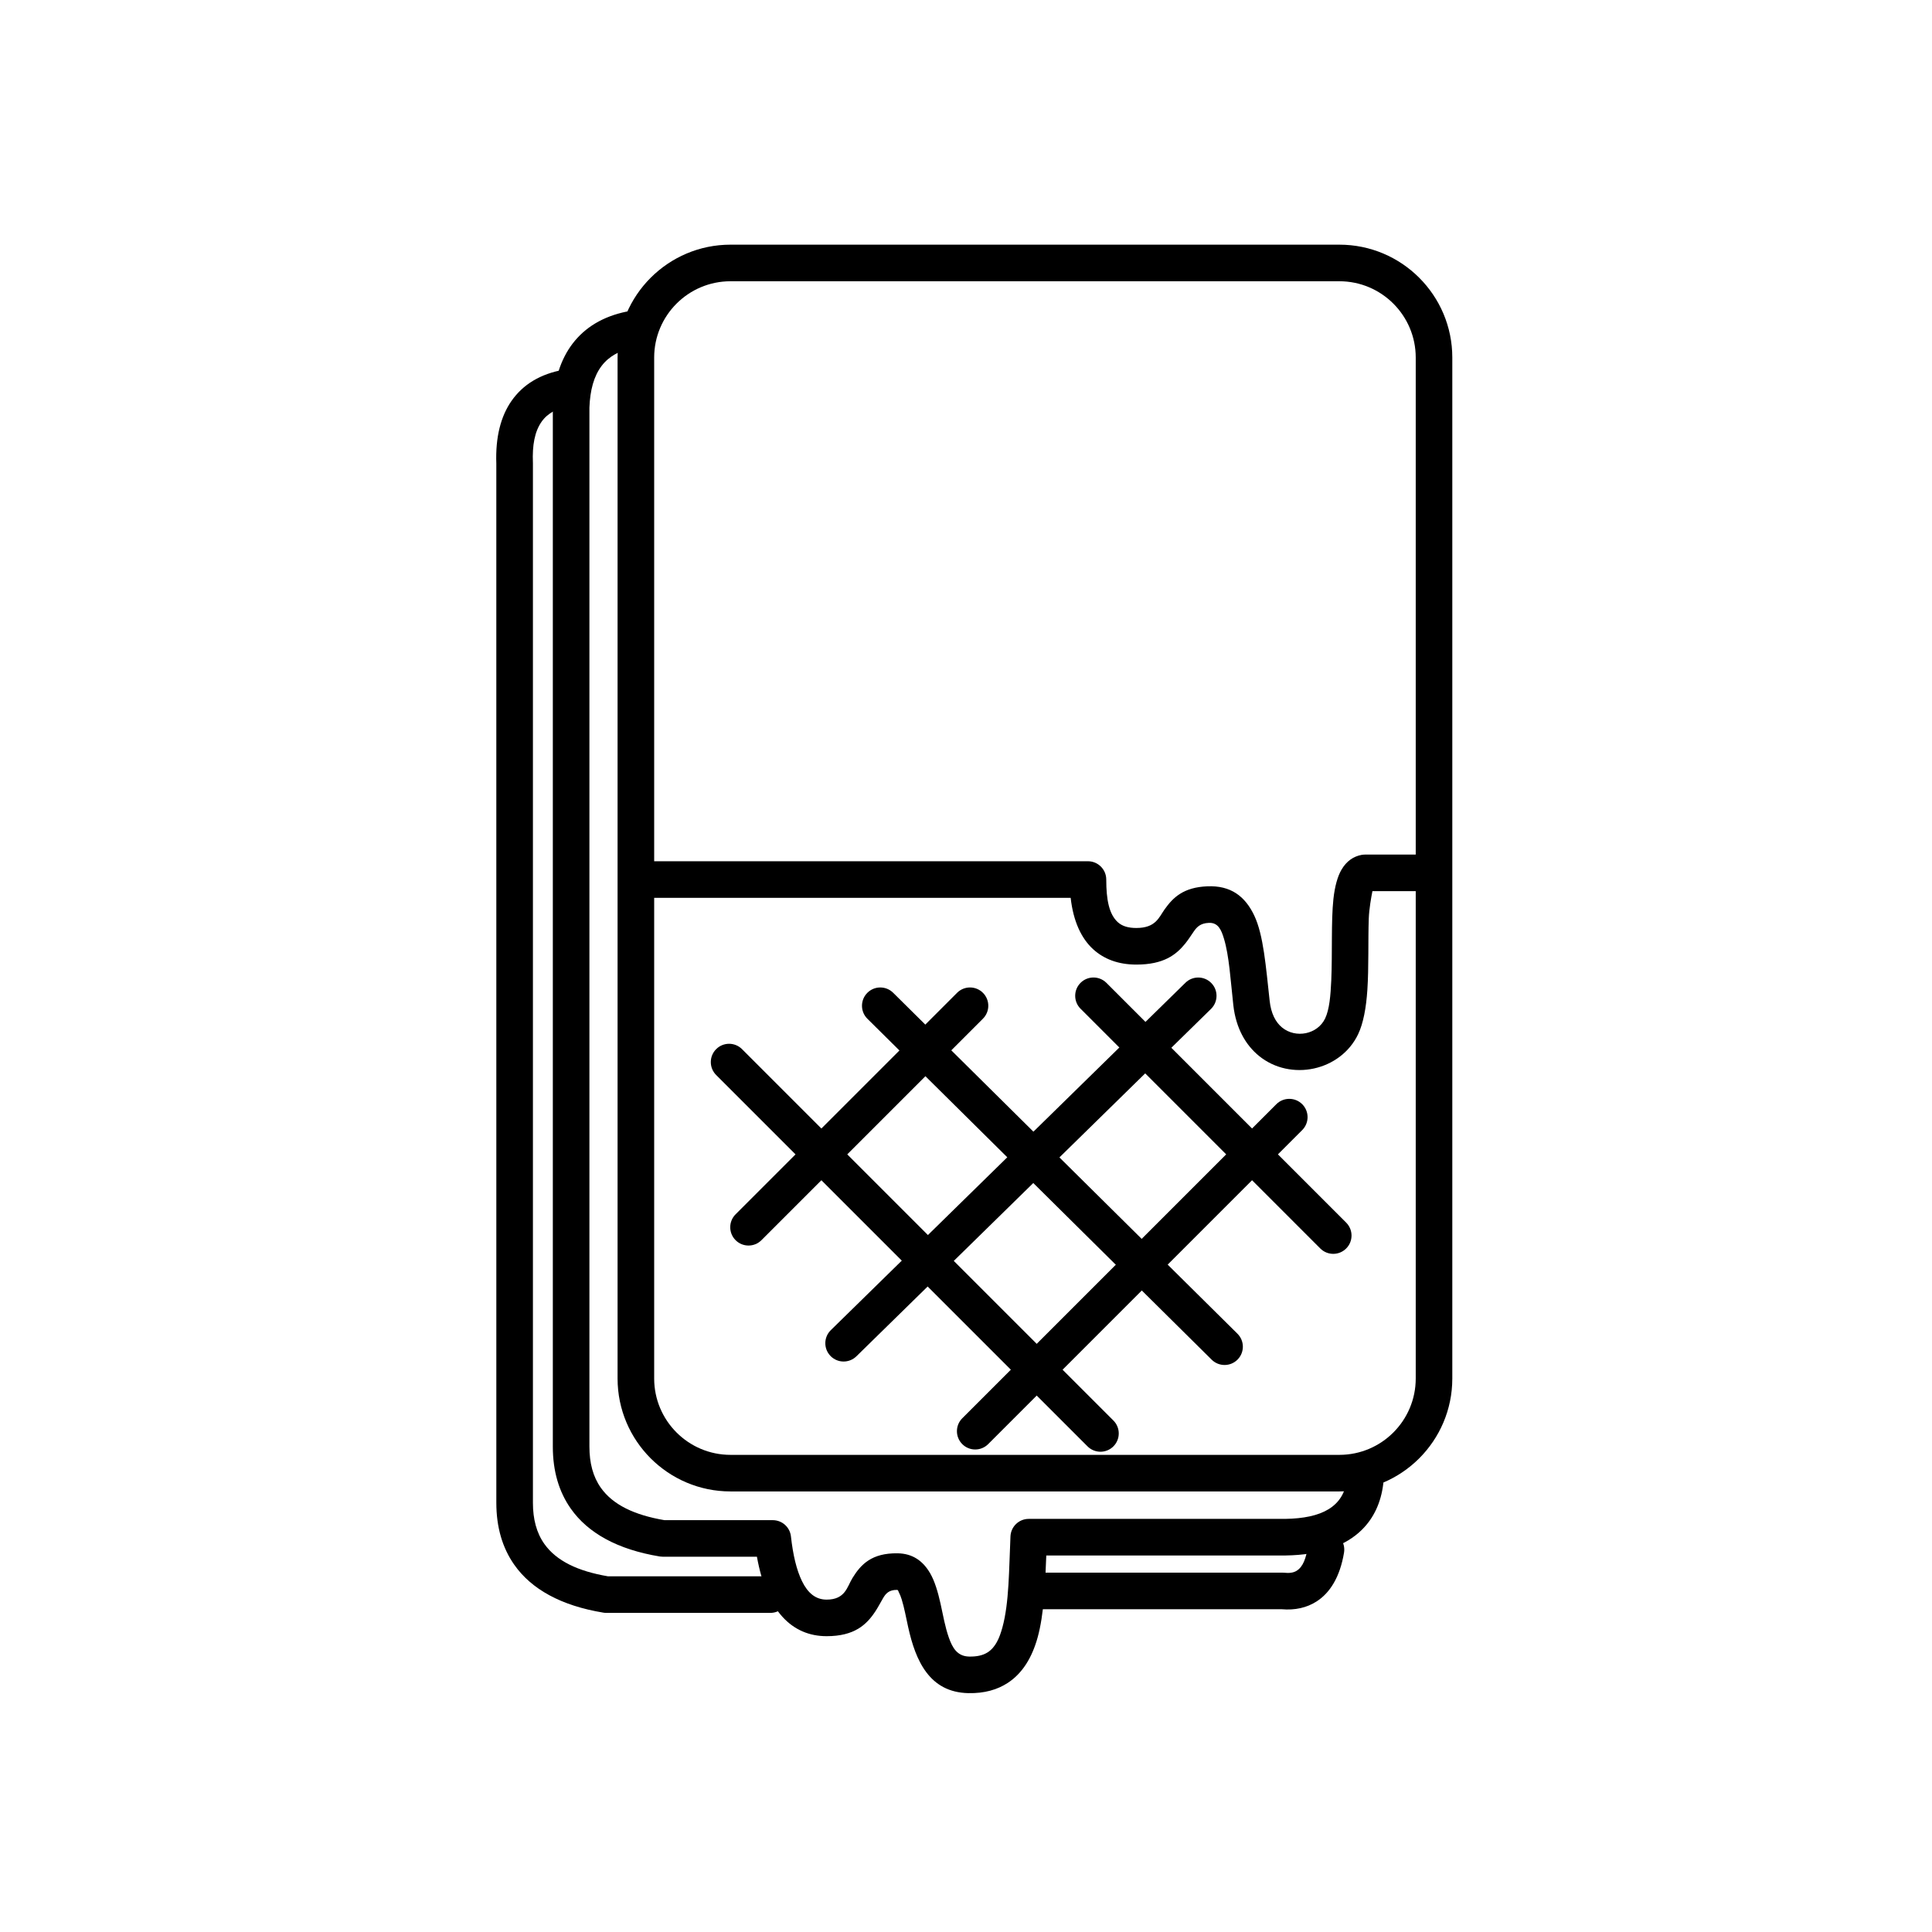
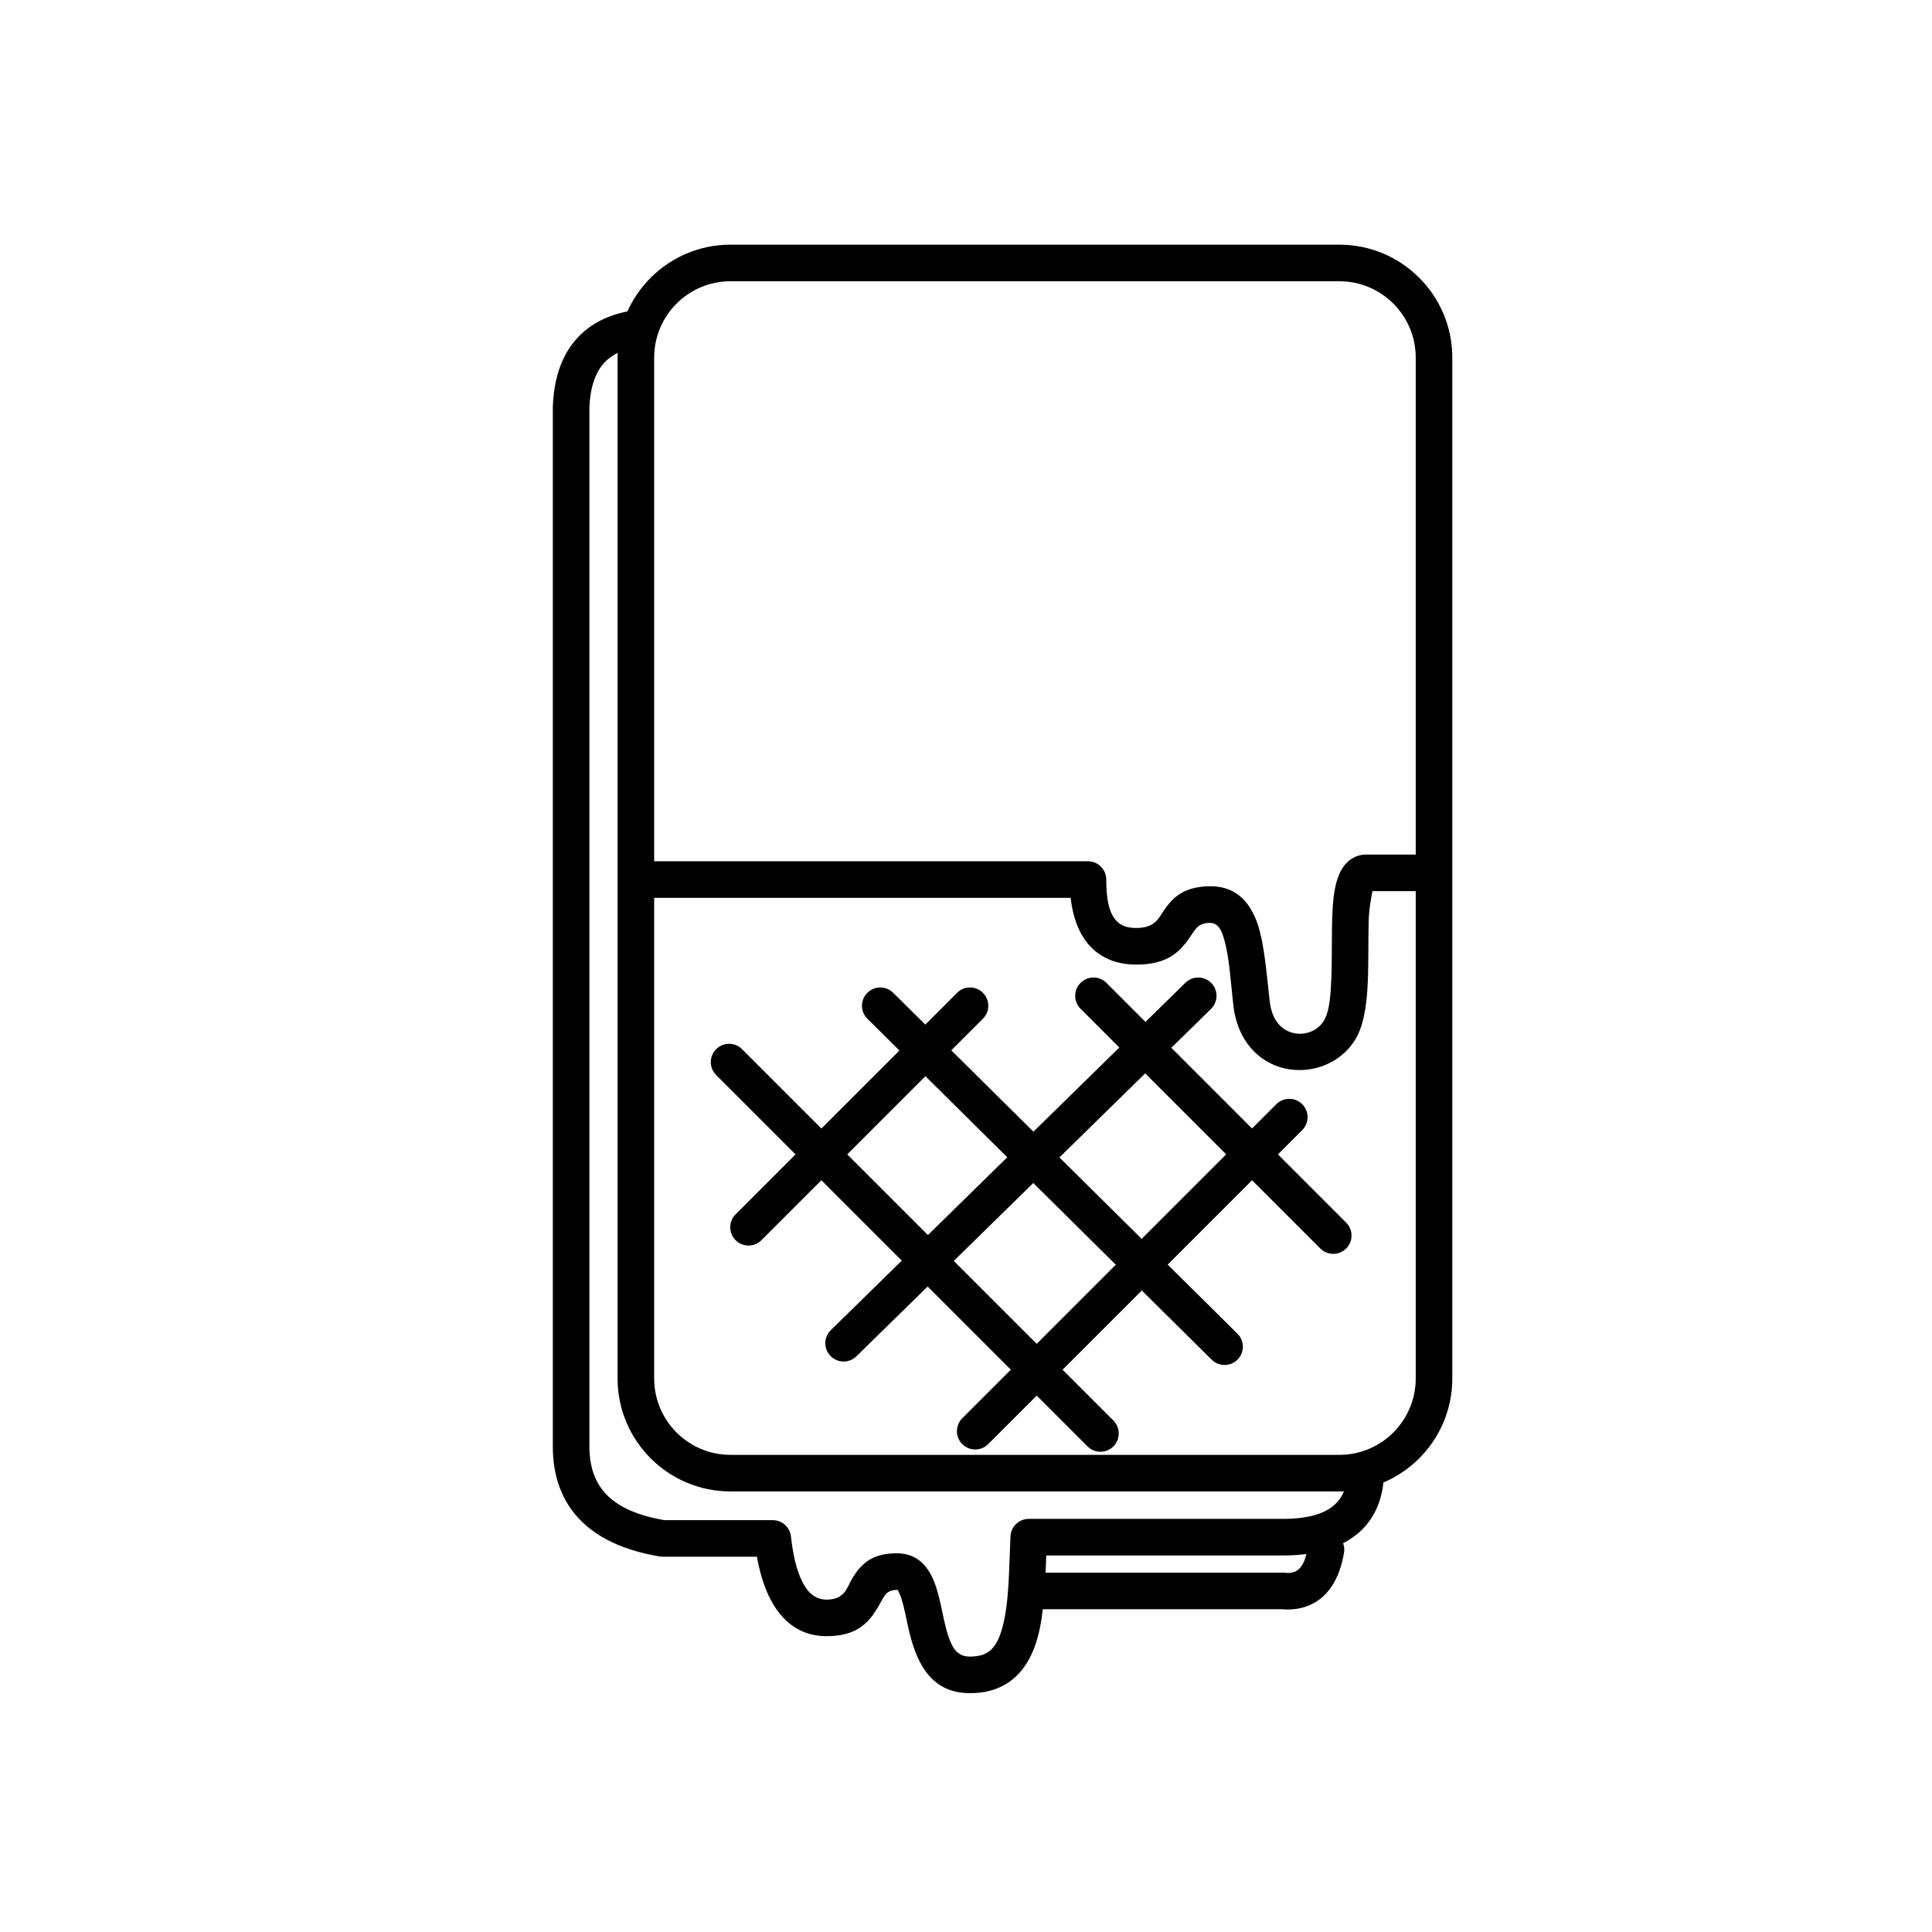
<svg xmlns="http://www.w3.org/2000/svg" fill="#000000" width="800px" height="800px" version="1.1" viewBox="144 144 512 512">
  <g>
    <path d="m337.59 208.84c-16.512 0-29.926 13.41-29.926 29.918v270.56c0 16.516 13.414 29.926 29.926 29.926h161.36c16.52 0 29.926-13.41 29.926-29.926v-270.56c0-16.508-13.406-29.918-29.926-29.918h-161.36zm0 9.695h161.36c11.164 0 20.234 9.066 20.234 20.223v270.56c0 11.164-9.07 20.234-20.234 20.234h-161.36c-11.164 0-20.227-9.07-20.227-20.234v-270.56c0-11.156 9.062-20.223 20.227-20.223z" fill-rule="evenodd" />
    <path d="m344.59 556.55h-24.914c-0.262 0-0.523-0.02-0.781-0.059-11.312-1.855-19.09-6.25-23.613-12.664-3.129-4.434-4.777-9.902-4.777-16.449v-275.48l0.004-0.176c0.258-7.004 2.086-12.527 5.227-16.648 3.285-4.305 8.02-7.203 14.324-8.5 2.613-0.539 5.18 1.152 5.719 3.773 0.543 2.621-1.152 5.188-3.769 5.719-3.723 0.773-6.617 2.336-8.559 4.883-2.078 2.727-3.074 6.438-3.25 11.059v275.37c0 4.309 0.945 7.945 3.008 10.867 3.207 4.551 8.922 7.258 16.875 8.613h28.703c2.473 0 4.551 1.852 4.82 4.312 0.547 4.945 1.492 8.918 2.945 11.883 1.516 3.098 3.586 4.863 6.512 4.863 4.957 0 5.418-3.387 6.844-5.715 2.234-3.641 5.117-6.66 11.969-6.559 3.957 0.059 6.691 1.984 8.617 5.281 1.223 2.109 2.07 4.973 2.769 8.121 0.648 2.93 1.199 6.16 2.207 8.988 0.918 2.578 2.172 4.906 5.34 4.973 2.039 0.043 3.672-0.305 4.949-1.129 2.059-1.336 3.106-3.731 3.887-6.582 1.809-6.582 1.738-15.41 2.137-24.141 0.117-2.59 2.246-4.633 4.844-4.633h67.918c9.766-0.133 15.527-3.199 16.414-10.492 0.316-2.656 2.734-4.551 5.394-4.231 2.656 0.32 4.551 2.738 4.231 5.394-0.613 5.062-2.539 9.09-5.617 12.16-4.242 4.242-10.941 6.738-20.289 6.867h-63.402c-0.312 7.926-0.625 15.629-2.273 21.641-1.484 5.41-4.055 9.605-7.965 12.145-2.703 1.758-6.106 2.789-10.434 2.695-10.266-0.219-13.961-8.527-15.945-17.551-0.57-2.57-1.027-5.133-1.703-7.289-0.223-0.707-0.465-1.355-0.77-1.922-0.137-0.258-0.164-0.594-0.453-0.598-2.199-0.035-3.035 1.031-3.731 2.219-0.68 1.152-1.293 2.371-2.051 3.508-2.301 3.481-5.496 6.539-12.887 6.539-9.078 0-15.883-6.555-18.473-21.059z" fill-rule="evenodd" />
-     <path d="m275.53 266.86c-0.254-7.055 1.199-12.57 4.031-16.621 3.027-4.34 7.648-7.191 14-8.289 2.641-0.465 5.148 1.305 5.606 3.945 0.461 2.637-1.309 5.148-3.945 5.602-3.449 0.605-6.074 1.941-7.715 4.293-1.824 2.609-2.465 6.238-2.281 10.801l0.004 0.191v275.48c0 4.309 0.949 7.945 3.008 10.867 3.211 4.551 8.918 7.254 16.871 8.609h43.043c2.676 0 4.848 2.172 4.848 4.848s-2.172 4.848-4.848 4.848h-43.449c-0.262 0-0.523-0.016-0.781-0.062-11.305-1.855-19.09-6.246-23.613-12.66-3.125-4.434-4.777-9.898-4.777-16.449z" fill-rule="evenodd" />
    <path d="m427.73 381.94h-111.93c-2.676 0-4.844-2.172-4.844-4.852 0-2.676 2.168-4.848 4.844-4.848h116.52c2.676 0 4.848 2.172 4.848 4.848 0 5.32 0.734 9.16 3.047 11.289 1.227 1.125 2.898 1.547 4.934 1.547 5.156 0 5.977-2.824 7.488-4.938 2.234-3.141 4.981-5.848 11.328-6.106 6.18-0.258 9.988 2.625 12.41 7.715 2.481 5.203 3.094 13.605 4.102 22.68 0.355 3.246 1.535 5.594 3.285 7.023 3.625 2.965 9.379 1.828 11.406-2.387 1.145-2.402 1.449-6.07 1.633-10.117 0.316-7.301-0.066-15.656 0.566-21.547 0.363-3.332 1.109-6.027 2.156-7.793 1.32-2.25 3.148-3.5 5.312-3.902 0.297-0.051 0.594-0.078 0.891-0.078h17.453c2.68 0 4.852 2.172 4.852 4.844 0 2.676-2.172 4.848-4.852 4.848h-15.473c-0.293 1.457-0.875 4.676-0.969 7.285-0.207 5.852 0.031 12.887-0.375 18.918-0.312 4.695-1.074 8.844-2.449 11.719-4.66 9.75-17.906 12.559-26.289 5.723-3.394-2.781-6.082-7.156-6.785-13.465-0.742-6.703-1.094-13.02-2.481-17.605-0.715-2.387-1.566-4.277-3.996-4.176-2.309 0.098-3.223 1.16-4.019 2.312-0.734 1.059-1.422 2.16-2.258 3.191-2.379 2.93-5.656 5.555-12.938 5.555-4.812 0-8.605-1.461-11.492-4.106-3.094-2.852-5.215-7.332-5.918-13.578z" fill-rule="evenodd" />
    <path d="m497.33 471.44-63.543-63.539" />
    <path d="m500.75 468.01-63.539-63.543c-1.895-1.891-4.969-1.891-6.856 0-1.891 1.895-1.891 4.965 0 6.856l63.539 63.539c1.895 1.895 4.969 1.895 6.856 0 1.891-1.887 1.891-4.961 0-6.852z" fill-rule="evenodd" />
-     <path d="m468.52 500.89-91.238-90.352" />
    <path d="m471.93 497.44-91.234-90.348c-1.902-1.879-4.973-1.871-6.859 0.035-1.879 1.902-1.867 4.973 0.035 6.856l91.238 90.352c1.906 1.879 4.973 1.867 6.856-0.035 1.887-1.902 1.871-4.973-0.035-6.859z" fill-rule="evenodd" />
    <path d="m435.64 523.88-98.418-98.418" />
    <path d="m439.06 520.45-98.414-98.414c-1.895-1.895-4.965-1.895-6.856 0-1.891 1.887-1.891 4.961 0 6.852l98.418 98.418c1.891 1.891 4.965 1.891 6.852 0 1.895-1.891 1.895-4.961 0-6.856z" fill-rule="evenodd" />
    <path d="m402.44 523.29 83.23-83.23" />
    <path d="m405.87 526.71 83.23-83.227c1.891-1.895 1.891-4.969 0-6.859-1.887-1.887-4.969-1.887-6.856 0l-83.23 83.23c-1.891 1.891-1.891 4.965 0 6.856s4.965 1.891 6.856 0z" fill-rule="evenodd" />
    <path d="m367.56 499.96 93.977-92.066" />
    <path d="m370.96 503.43 93.977-92.066c1.91-1.875 1.945-4.949 0.066-6.856-1.867-1.91-4.941-1.945-6.852-0.066l-93.98 92.066c-1.91 1.867-1.941 4.941-0.066 6.852 1.871 1.914 4.941 1.945 6.856 0.07z" fill-rule="evenodd" />
    <path d="m342.37 469.24 58.695-58.699" />
    <path d="m345.79 472.66 58.699-58.699c1.891-1.891 1.891-4.965 0-6.852-1.895-1.895-4.969-1.895-6.856 0l-58.695 58.699c-1.891 1.887-1.891 4.961 0 6.852 1.891 1.895 4.965 1.895 6.852 0z" fill-rule="evenodd" />
    <path d="m483.59 570.46h-66.789c-2.676 0-4.852-2.172-4.852-4.848 0-2.672 2.176-4.844 4.852-4.844h66.984c0.168 0 0.34 0.004 0.5 0.02 1.328 0.141 2.469 0.039 3.375-0.539 1.688-1.074 2.445-3.316 2.957-6.383 0.438-2.637 2.938-4.418 5.582-3.981 2.637 0.438 4.418 2.938 3.981 5.582-1.082 6.488-3.742 10.691-7.316 12.961-2.527 1.609-5.606 2.356-9.273 2.031z" fill-rule="evenodd" />
  </g>
</svg>